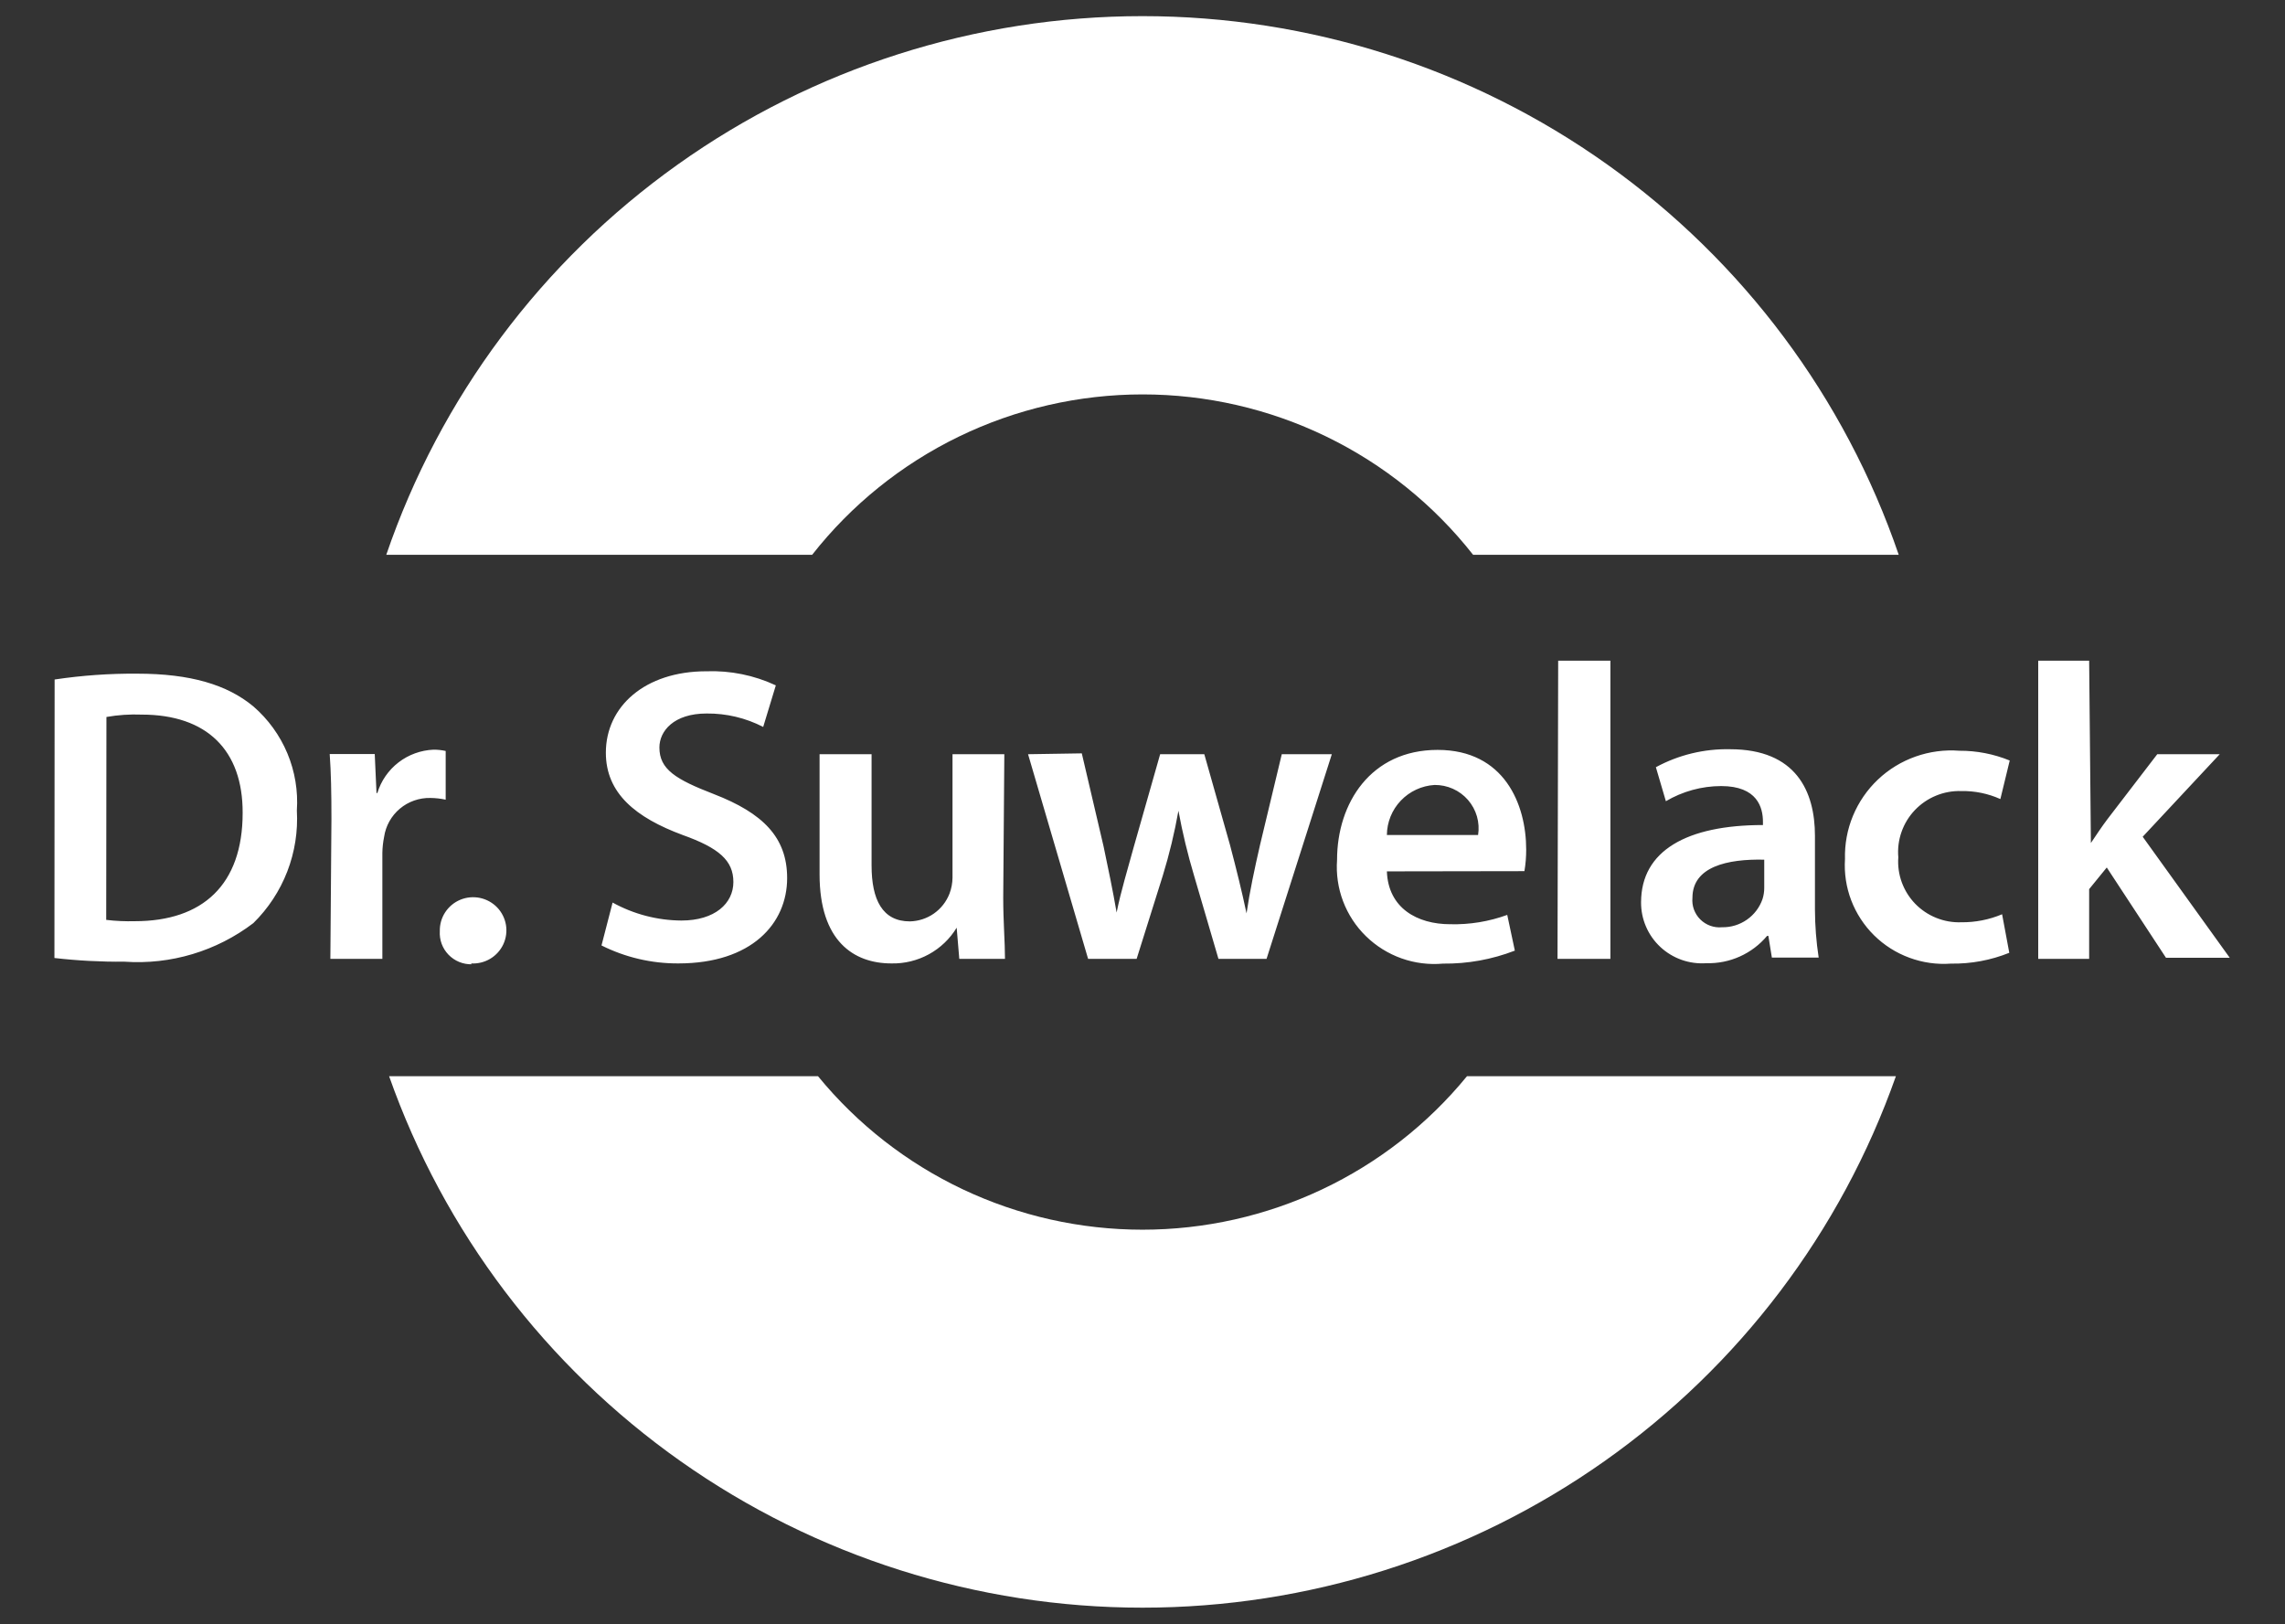
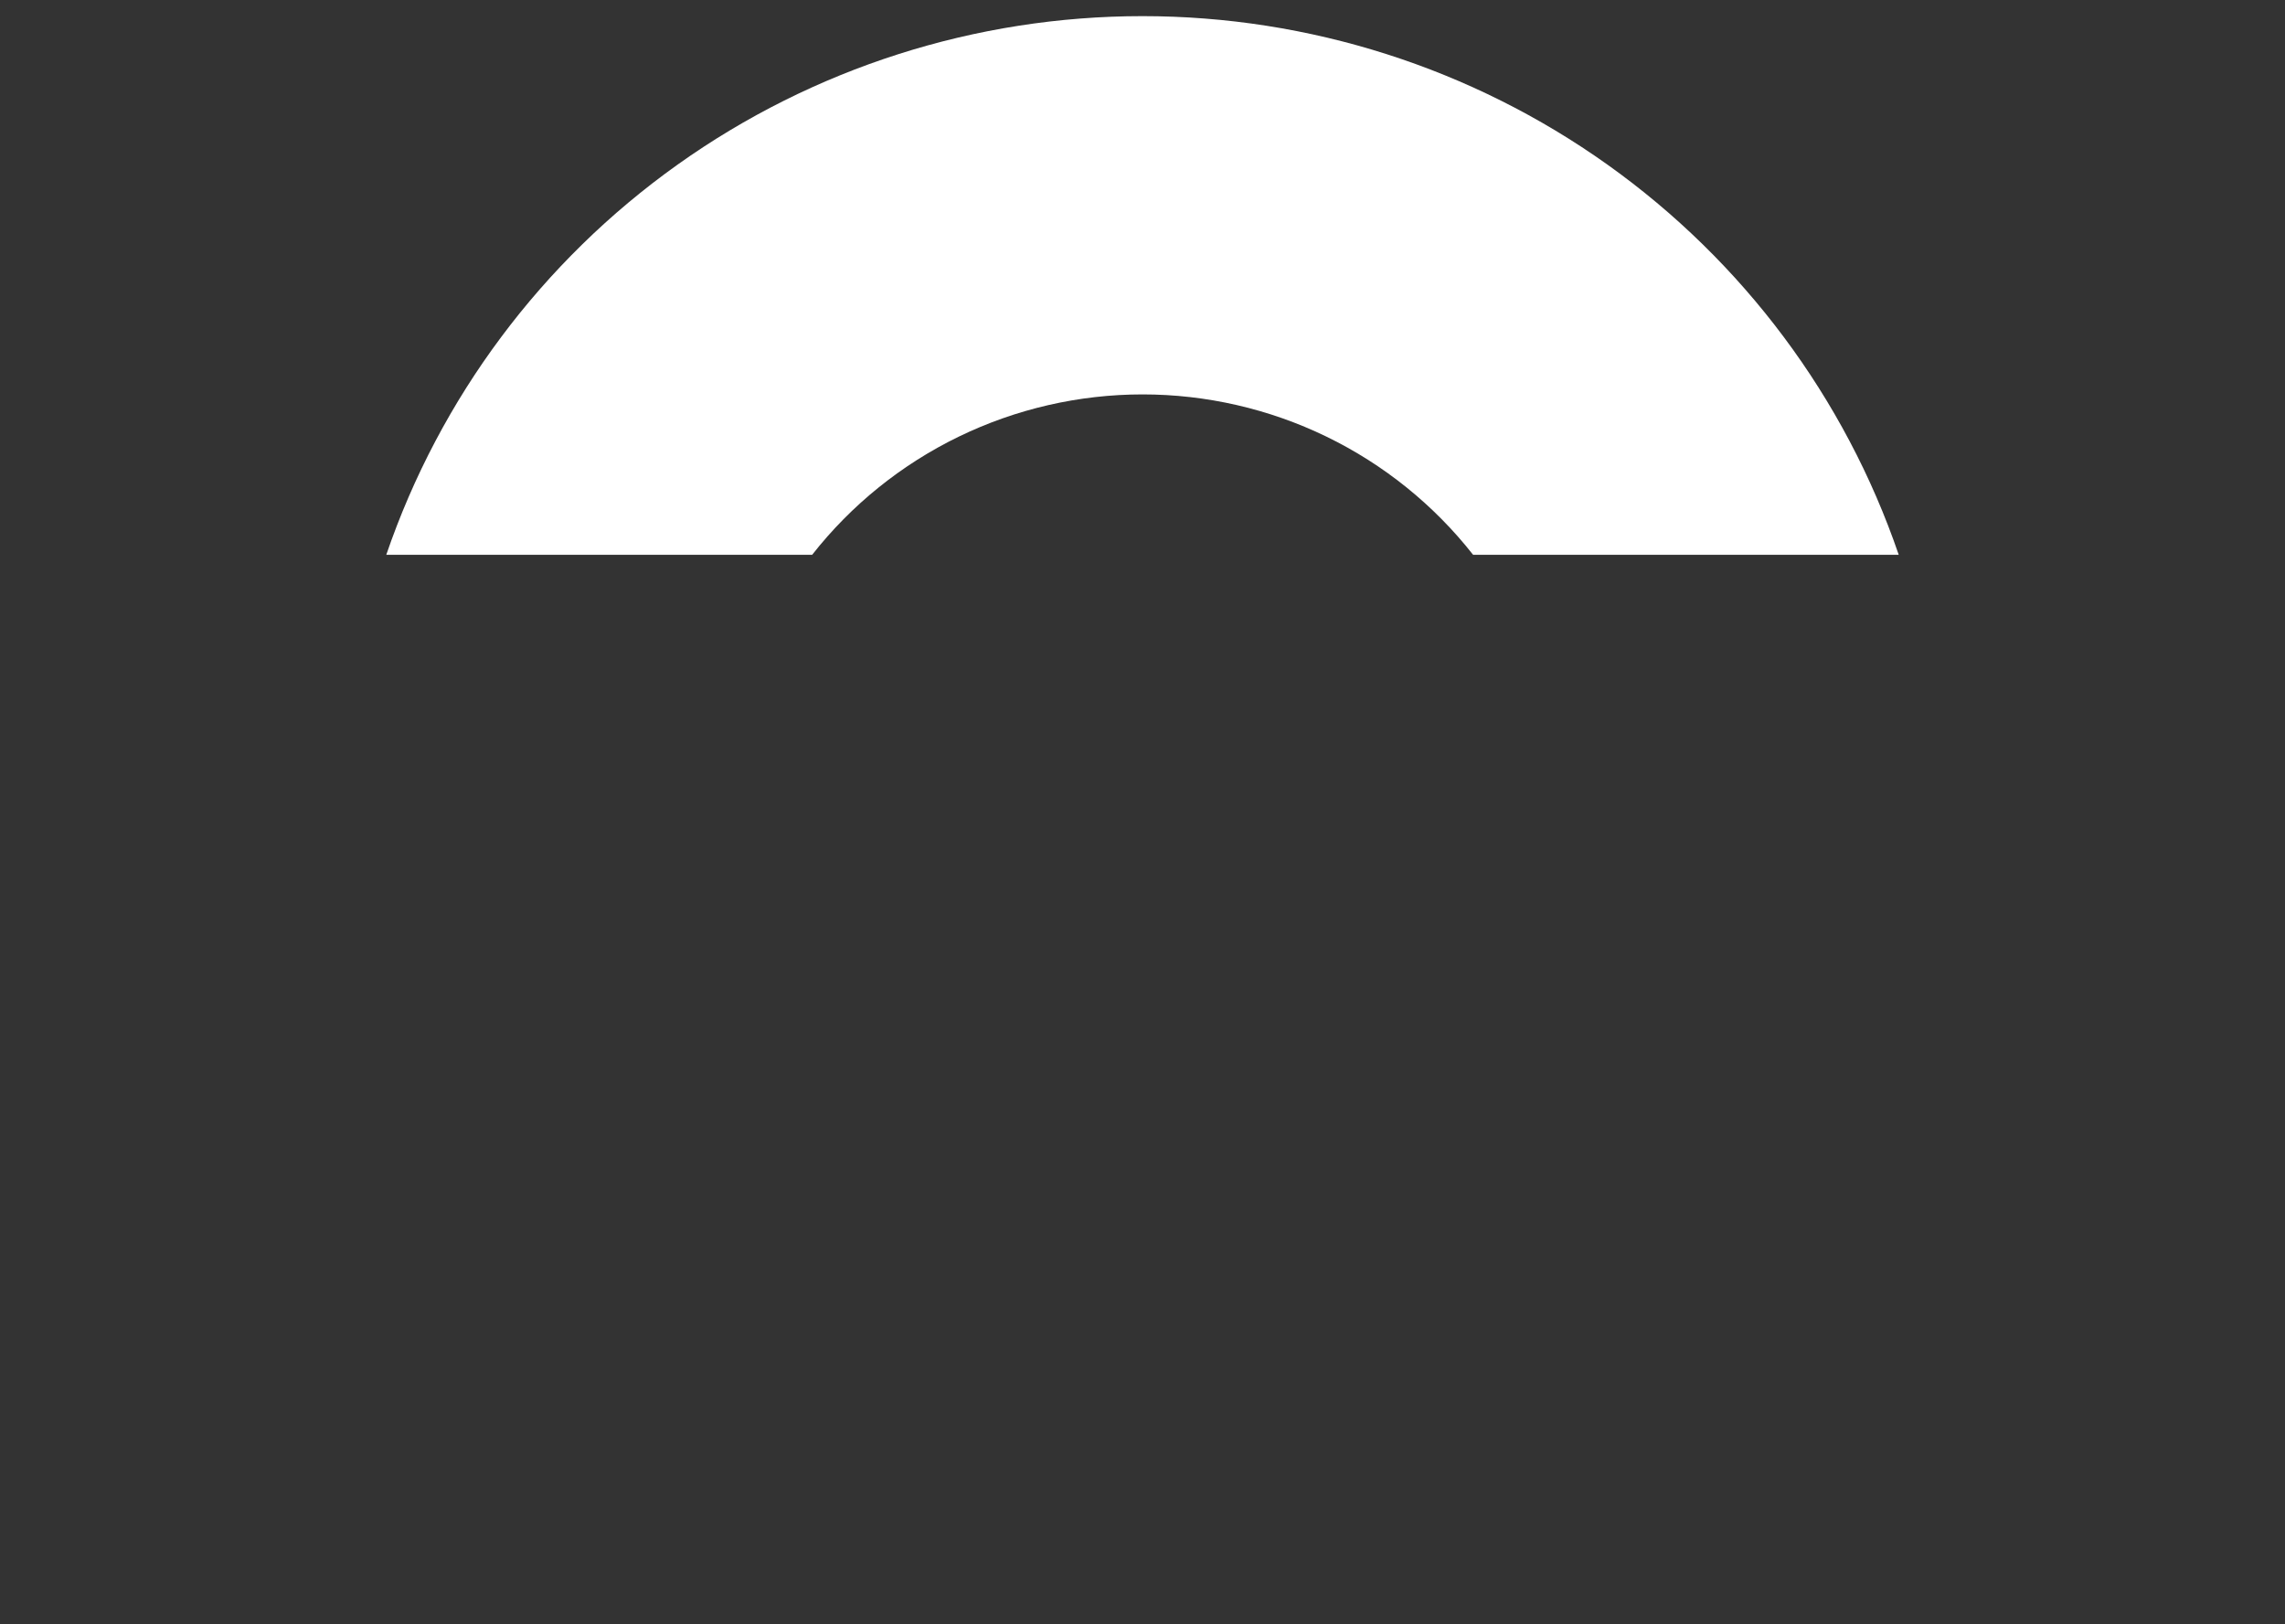
<svg xmlns="http://www.w3.org/2000/svg" width="83" height="59" viewBox="0 0 83 59" fill="none">
  <rect x="0" y="0" width="83" height="59" fill="#333333" stroke="none" />
-   <path d="M14.134 39.097C16.124 44.74 19.826 49.629 24.728 53.087C29.63 56.545 35.491 58.403 41.5 58.403C47.509 58.403 53.37 56.545 58.272 53.087C63.175 49.629 66.876 44.74 68.866 39.097H53.286C51.861 40.839 50.063 42.243 48.025 43.207C45.986 44.171 43.757 44.672 41.5 44.672C39.243 44.672 37.014 44.171 34.975 43.207C32.937 42.243 31.14 40.839 29.714 39.097H14.134Z" fill="white" />
  <path d="M68.969 20.154C67.016 14.447 63.317 9.492 58.391 5.982C53.465 2.473 47.559 0.586 41.5 0.586C35.442 0.586 29.536 2.473 24.61 5.982C19.683 9.492 15.984 14.447 14.031 20.154H29.501C30.925 18.34 32.747 16.872 34.827 15.862C36.907 14.853 39.19 14.328 41.504 14.328C43.818 14.328 46.102 14.853 48.182 15.862C50.262 16.872 52.083 18.34 53.508 20.154H68.969Z" fill="white" />
-   <path d="M75.886 24.001H74.036V34.833H75.886V32.3L76.526 31.514L78.677 34.794H80.993L77.831 30.397L80.629 27.399H78.36L76.55 29.759C76.353 30.019 76.139 30.341 75.949 30.625L75.886 24.001ZM72.724 33.213C72.254 33.411 71.748 33.51 71.238 33.504C70.928 33.515 70.618 33.46 70.331 33.344C70.043 33.228 69.783 33.053 69.567 32.831C69.352 32.608 69.186 32.343 69.08 32.052C68.974 31.762 68.931 31.452 68.954 31.144C68.927 30.832 68.966 30.519 69.07 30.224C69.173 29.928 69.338 29.658 69.554 29.431C69.77 29.204 70.031 29.024 70.322 28.905C70.612 28.785 70.924 28.728 71.238 28.737C71.728 28.728 72.214 28.827 72.661 29.028L73.001 27.628C72.422 27.391 71.801 27.27 71.175 27.273C70.635 27.231 70.093 27.303 69.583 27.483C69.073 27.663 68.607 27.947 68.215 28.318C67.823 28.689 67.514 29.138 67.307 29.636C67.101 30.133 67.002 30.669 67.017 31.207C66.984 31.717 67.061 32.228 67.243 32.706C67.426 33.184 67.709 33.618 68.073 33.978C68.438 34.338 68.876 34.616 69.358 34.793C69.84 34.971 70.354 35.044 70.867 35.006C71.592 35.018 72.313 34.884 72.985 34.613L72.724 33.213ZM64.084 32.253C64.085 32.392 64.063 32.53 64.021 32.662C63.916 32.965 63.717 33.228 63.453 33.411C63.189 33.595 62.873 33.691 62.551 33.685C62.406 33.698 62.261 33.68 62.124 33.631C61.987 33.581 61.864 33.503 61.761 33.401C61.658 33.299 61.58 33.175 61.53 33.04C61.481 32.904 61.462 32.759 61.476 32.615C61.476 31.482 62.748 31.199 64.084 31.23V32.253ZM65.926 30.365C65.926 28.745 65.238 27.218 62.843 27.218C61.903 27.198 60.973 27.423 60.148 27.871L60.511 29.106C61.119 28.748 61.812 28.557 62.519 28.556C63.839 28.556 64.037 29.342 64.037 29.854V29.972C61.278 29.972 59.61 30.9 59.61 32.78C59.608 33.084 59.669 33.385 59.79 33.663C59.91 33.943 60.088 34.194 60.31 34.401C60.533 34.609 60.797 34.768 61.084 34.87C61.372 34.971 61.677 35.012 61.982 34.991C62.401 35.002 62.817 34.919 63.199 34.747C63.581 34.575 63.919 34.32 64.187 33.999H64.234L64.361 34.786H66.061C65.973 34.208 65.928 33.624 65.926 33.04V30.365ZM56.575 34.833H58.496V24.001H56.599L56.575 34.833ZM50.377 30.334C50.381 29.869 50.561 29.422 50.883 29.085C51.204 28.748 51.642 28.544 52.109 28.516C52.339 28.514 52.566 28.561 52.776 28.655C52.986 28.749 53.172 28.887 53.323 29.06C53.473 29.233 53.584 29.436 53.648 29.657C53.711 29.877 53.725 30.108 53.69 30.334H50.377ZM55.373 31.647C55.417 31.387 55.438 31.124 55.437 30.861C55.437 29.224 54.646 27.242 52.219 27.242C49.792 27.242 48.567 29.177 48.567 31.238C48.53 31.748 48.604 32.26 48.785 32.739C48.966 33.217 49.249 33.651 49.616 34.009C49.982 34.367 50.422 34.642 50.906 34.815C51.39 34.987 51.905 35.052 52.417 35.006C53.309 35.016 54.194 34.856 55.025 34.534L54.749 33.236C54.086 33.478 53.383 33.593 52.678 33.575C51.484 33.575 50.425 32.993 50.377 31.655L55.373 31.647ZM37.343 27.399L39.524 34.833H41.287L42.236 31.813C42.474 31.038 42.664 30.25 42.805 29.453C42.952 30.249 43.142 31.037 43.374 31.813L44.259 34.833H46.006L48.377 27.399H46.559L45.769 30.695C45.571 31.561 45.397 32.371 45.279 33.181C45.113 32.395 44.907 31.561 44.678 30.695L43.745 27.399H42.141L41.176 30.79C40.963 31.577 40.718 32.363 40.56 33.15C40.425 32.363 40.251 31.529 40.085 30.743L39.295 27.368L37.343 27.399ZM36.481 27.399H34.599V31.883C34.597 32.082 34.56 32.279 34.489 32.465C34.376 32.756 34.179 33.007 33.923 33.187C33.667 33.366 33.363 33.465 33.05 33.472C32.054 33.472 31.659 32.686 31.659 31.443V27.399H29.77V31.765C29.77 34.188 31.011 34.999 32.378 34.999C32.853 35.01 33.323 34.895 33.74 34.667C34.156 34.439 34.505 34.106 34.75 33.701L34.845 34.833H36.505C36.505 34.22 36.441 33.488 36.441 32.607L36.481 27.399ZM21.849 34.346C22.714 34.78 23.671 35.004 24.64 34.999C27.303 34.999 28.592 33.551 28.592 31.899C28.592 30.42 27.715 29.539 25.928 28.847C24.545 28.312 23.952 27.95 23.952 27.155C23.952 26.558 24.474 25.92 25.667 25.92C26.382 25.913 27.088 26.081 27.722 26.408L28.181 24.898C27.393 24.53 26.529 24.355 25.659 24.386C23.422 24.386 22.007 25.669 22.007 27.344C22.007 28.823 23.098 29.704 24.798 30.334C26.118 30.806 26.639 31.262 26.639 32.041C26.639 32.819 25.968 33.441 24.75 33.441C23.876 33.435 23.017 33.21 22.252 32.788L21.849 34.346ZM17.106 34.999C17.35 35.014 17.592 34.957 17.802 34.833C18.011 34.709 18.179 34.525 18.282 34.305C18.384 34.085 18.418 33.84 18.378 33.6C18.338 33.361 18.226 33.139 18.058 32.964C17.889 32.789 17.671 32.669 17.432 32.619C17.193 32.57 16.945 32.593 16.72 32.686C16.495 32.78 16.304 32.938 16.171 33.142C16.038 33.345 15.97 33.584 15.976 33.826C15.966 33.983 15.989 34.14 16.043 34.287C16.097 34.435 16.182 34.569 16.291 34.682C16.4 34.795 16.532 34.885 16.678 34.945C16.824 35.005 16.98 35.034 17.138 35.03L17.106 34.999ZM12 34.833H13.889V30.987C13.892 30.791 13.913 30.596 13.952 30.404C14.01 30.004 14.214 29.639 14.524 29.378C14.834 29.117 15.23 28.979 15.636 28.988C15.822 28.99 16.008 29.011 16.189 29.051V27.281C16.044 27.249 15.896 27.233 15.747 27.234C15.285 27.254 14.84 27.415 14.475 27.697C14.11 27.979 13.841 28.367 13.707 28.808H13.676L13.612 27.392H11.976C12.024 28.06 12.039 28.776 12.039 29.752L12 34.833ZM3.866 26.046C4.288 25.972 4.718 25.943 5.146 25.96C7.518 25.96 8.822 27.258 8.814 29.531C8.814 32.143 7.36 33.465 4.901 33.465C4.553 33.474 4.204 33.459 3.858 33.417L3.866 26.046ZM1.977 34.802C2.821 34.899 3.671 34.944 4.522 34.936C6.201 35.053 7.865 34.554 9.202 33.535C9.742 33.005 10.162 32.365 10.435 31.66C10.708 30.954 10.826 30.199 10.783 29.445C10.831 28.735 10.713 28.024 10.439 27.368C10.164 26.712 9.741 26.127 9.202 25.661C8.253 24.874 6.917 24.473 4.988 24.473C3.983 24.465 2.979 24.536 1.984 24.685L1.977 34.802Z" fill="white" />
</svg>